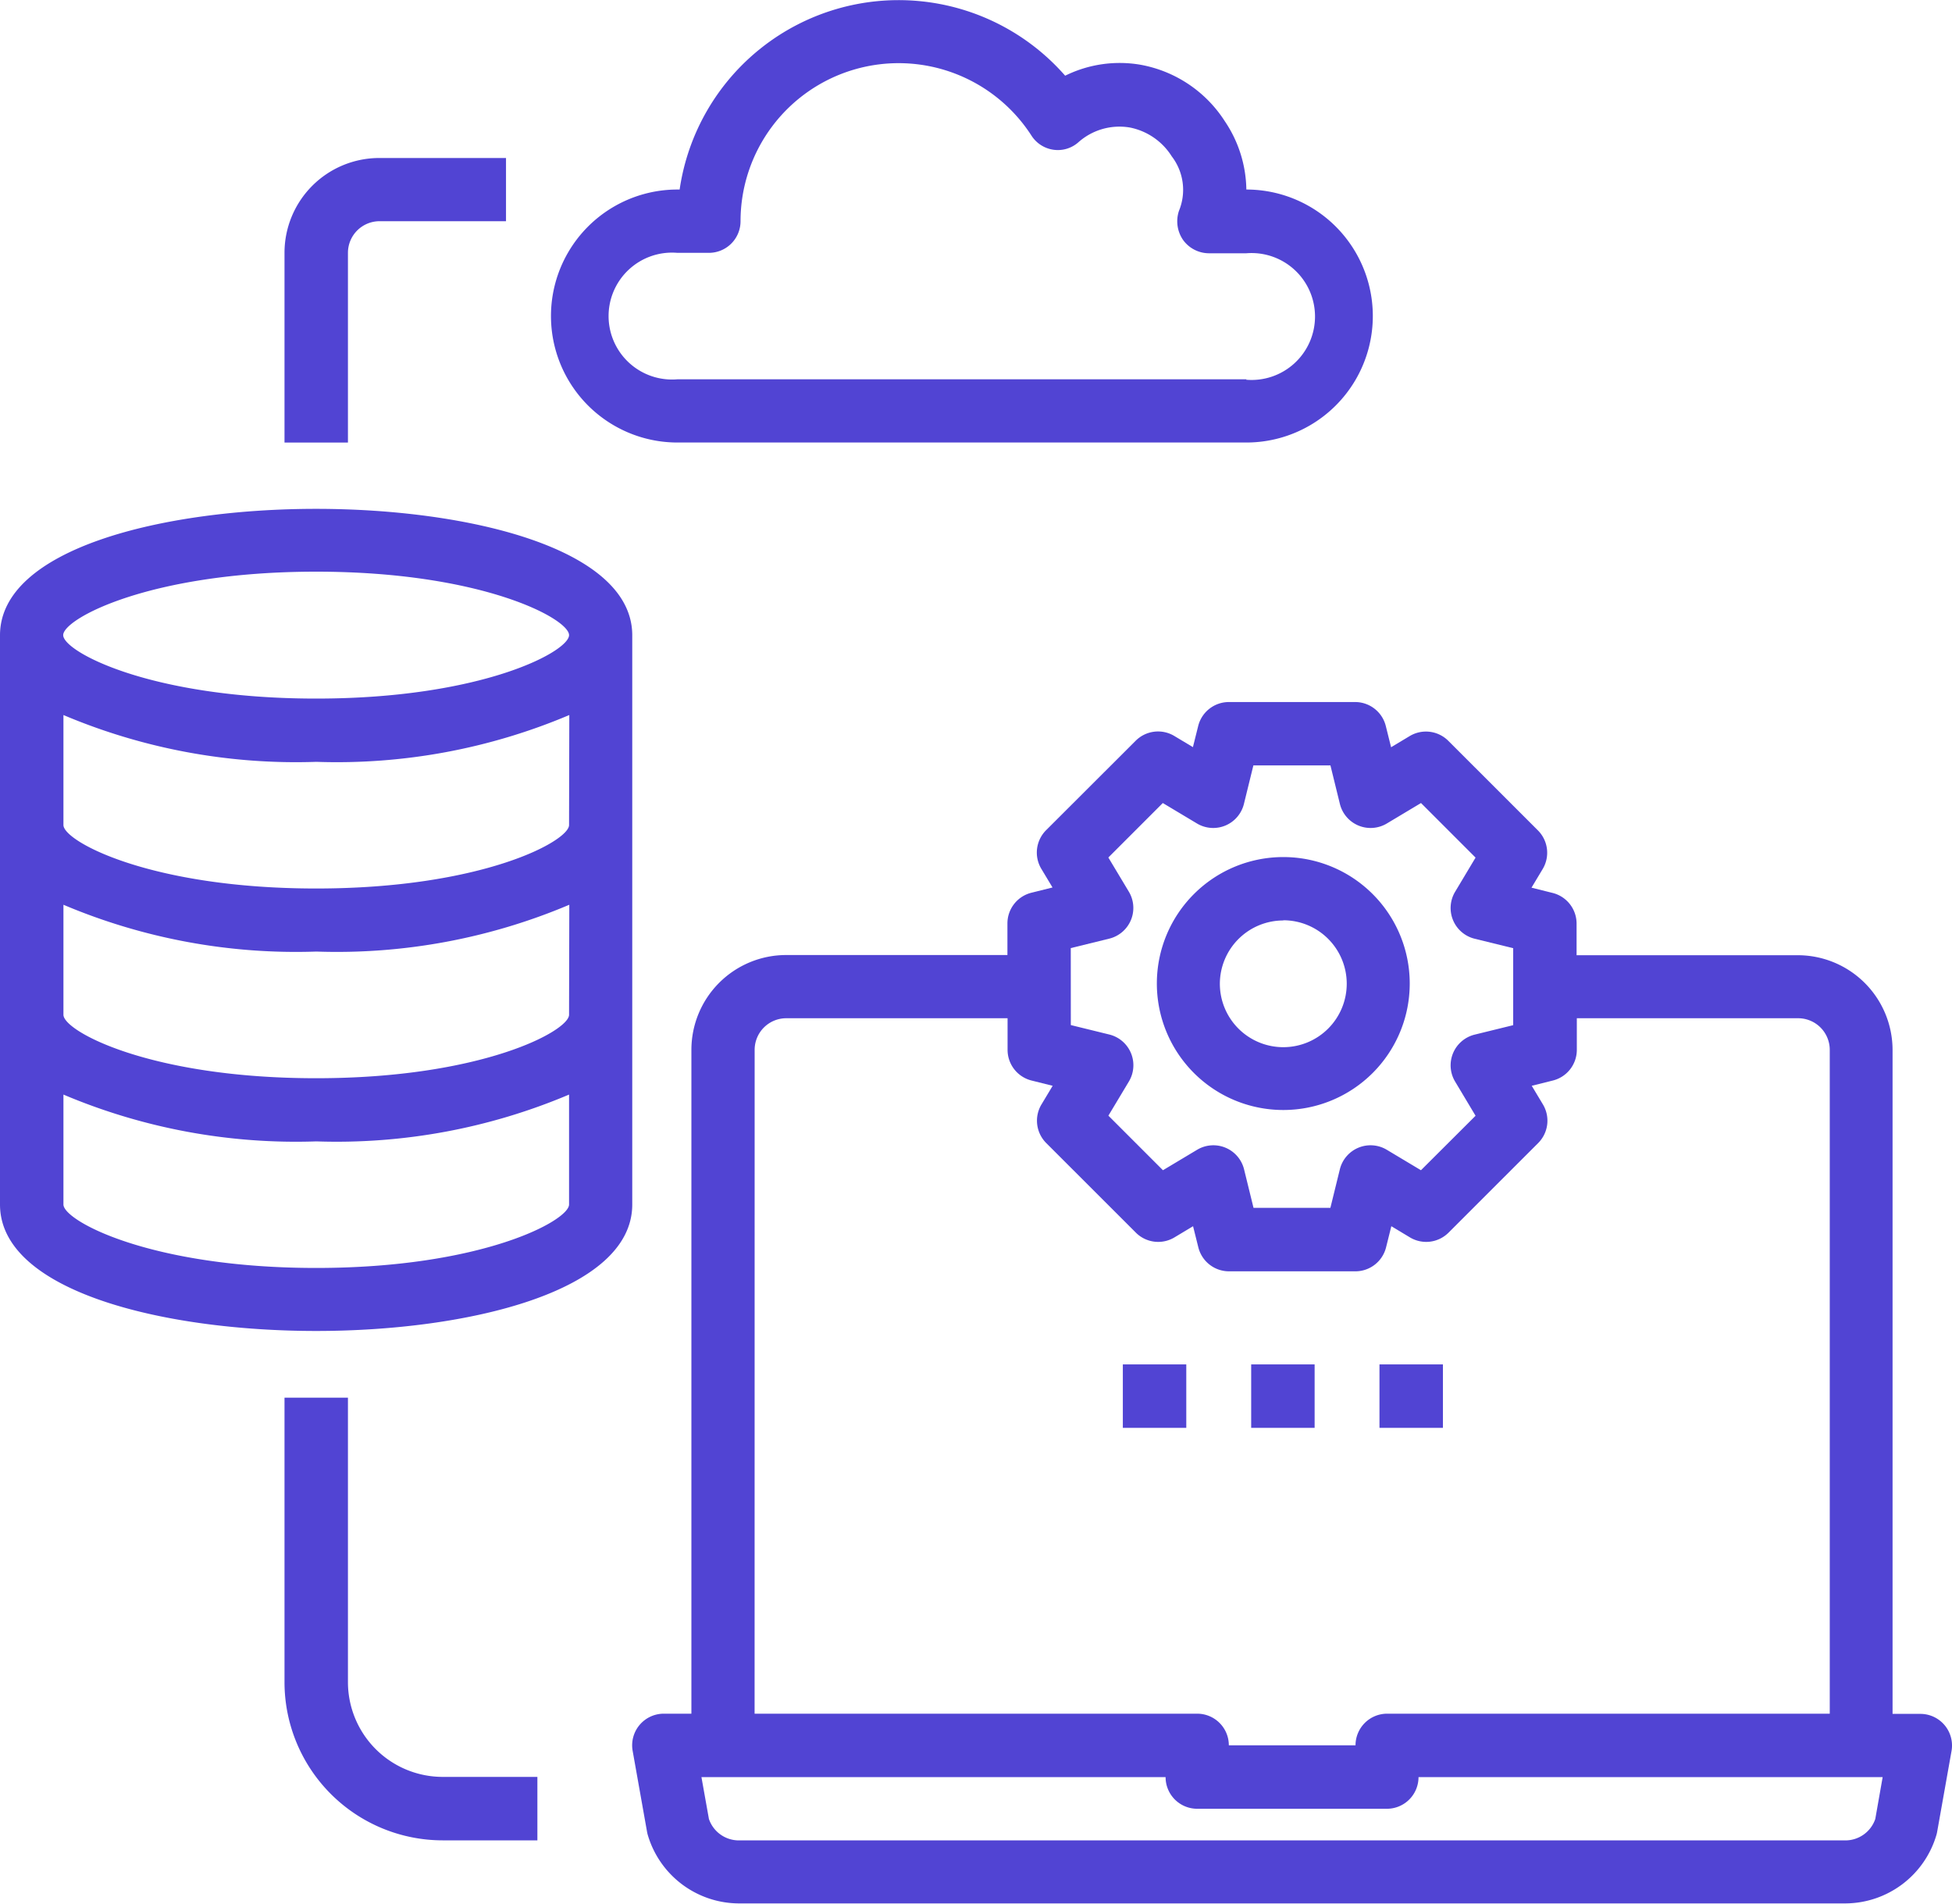
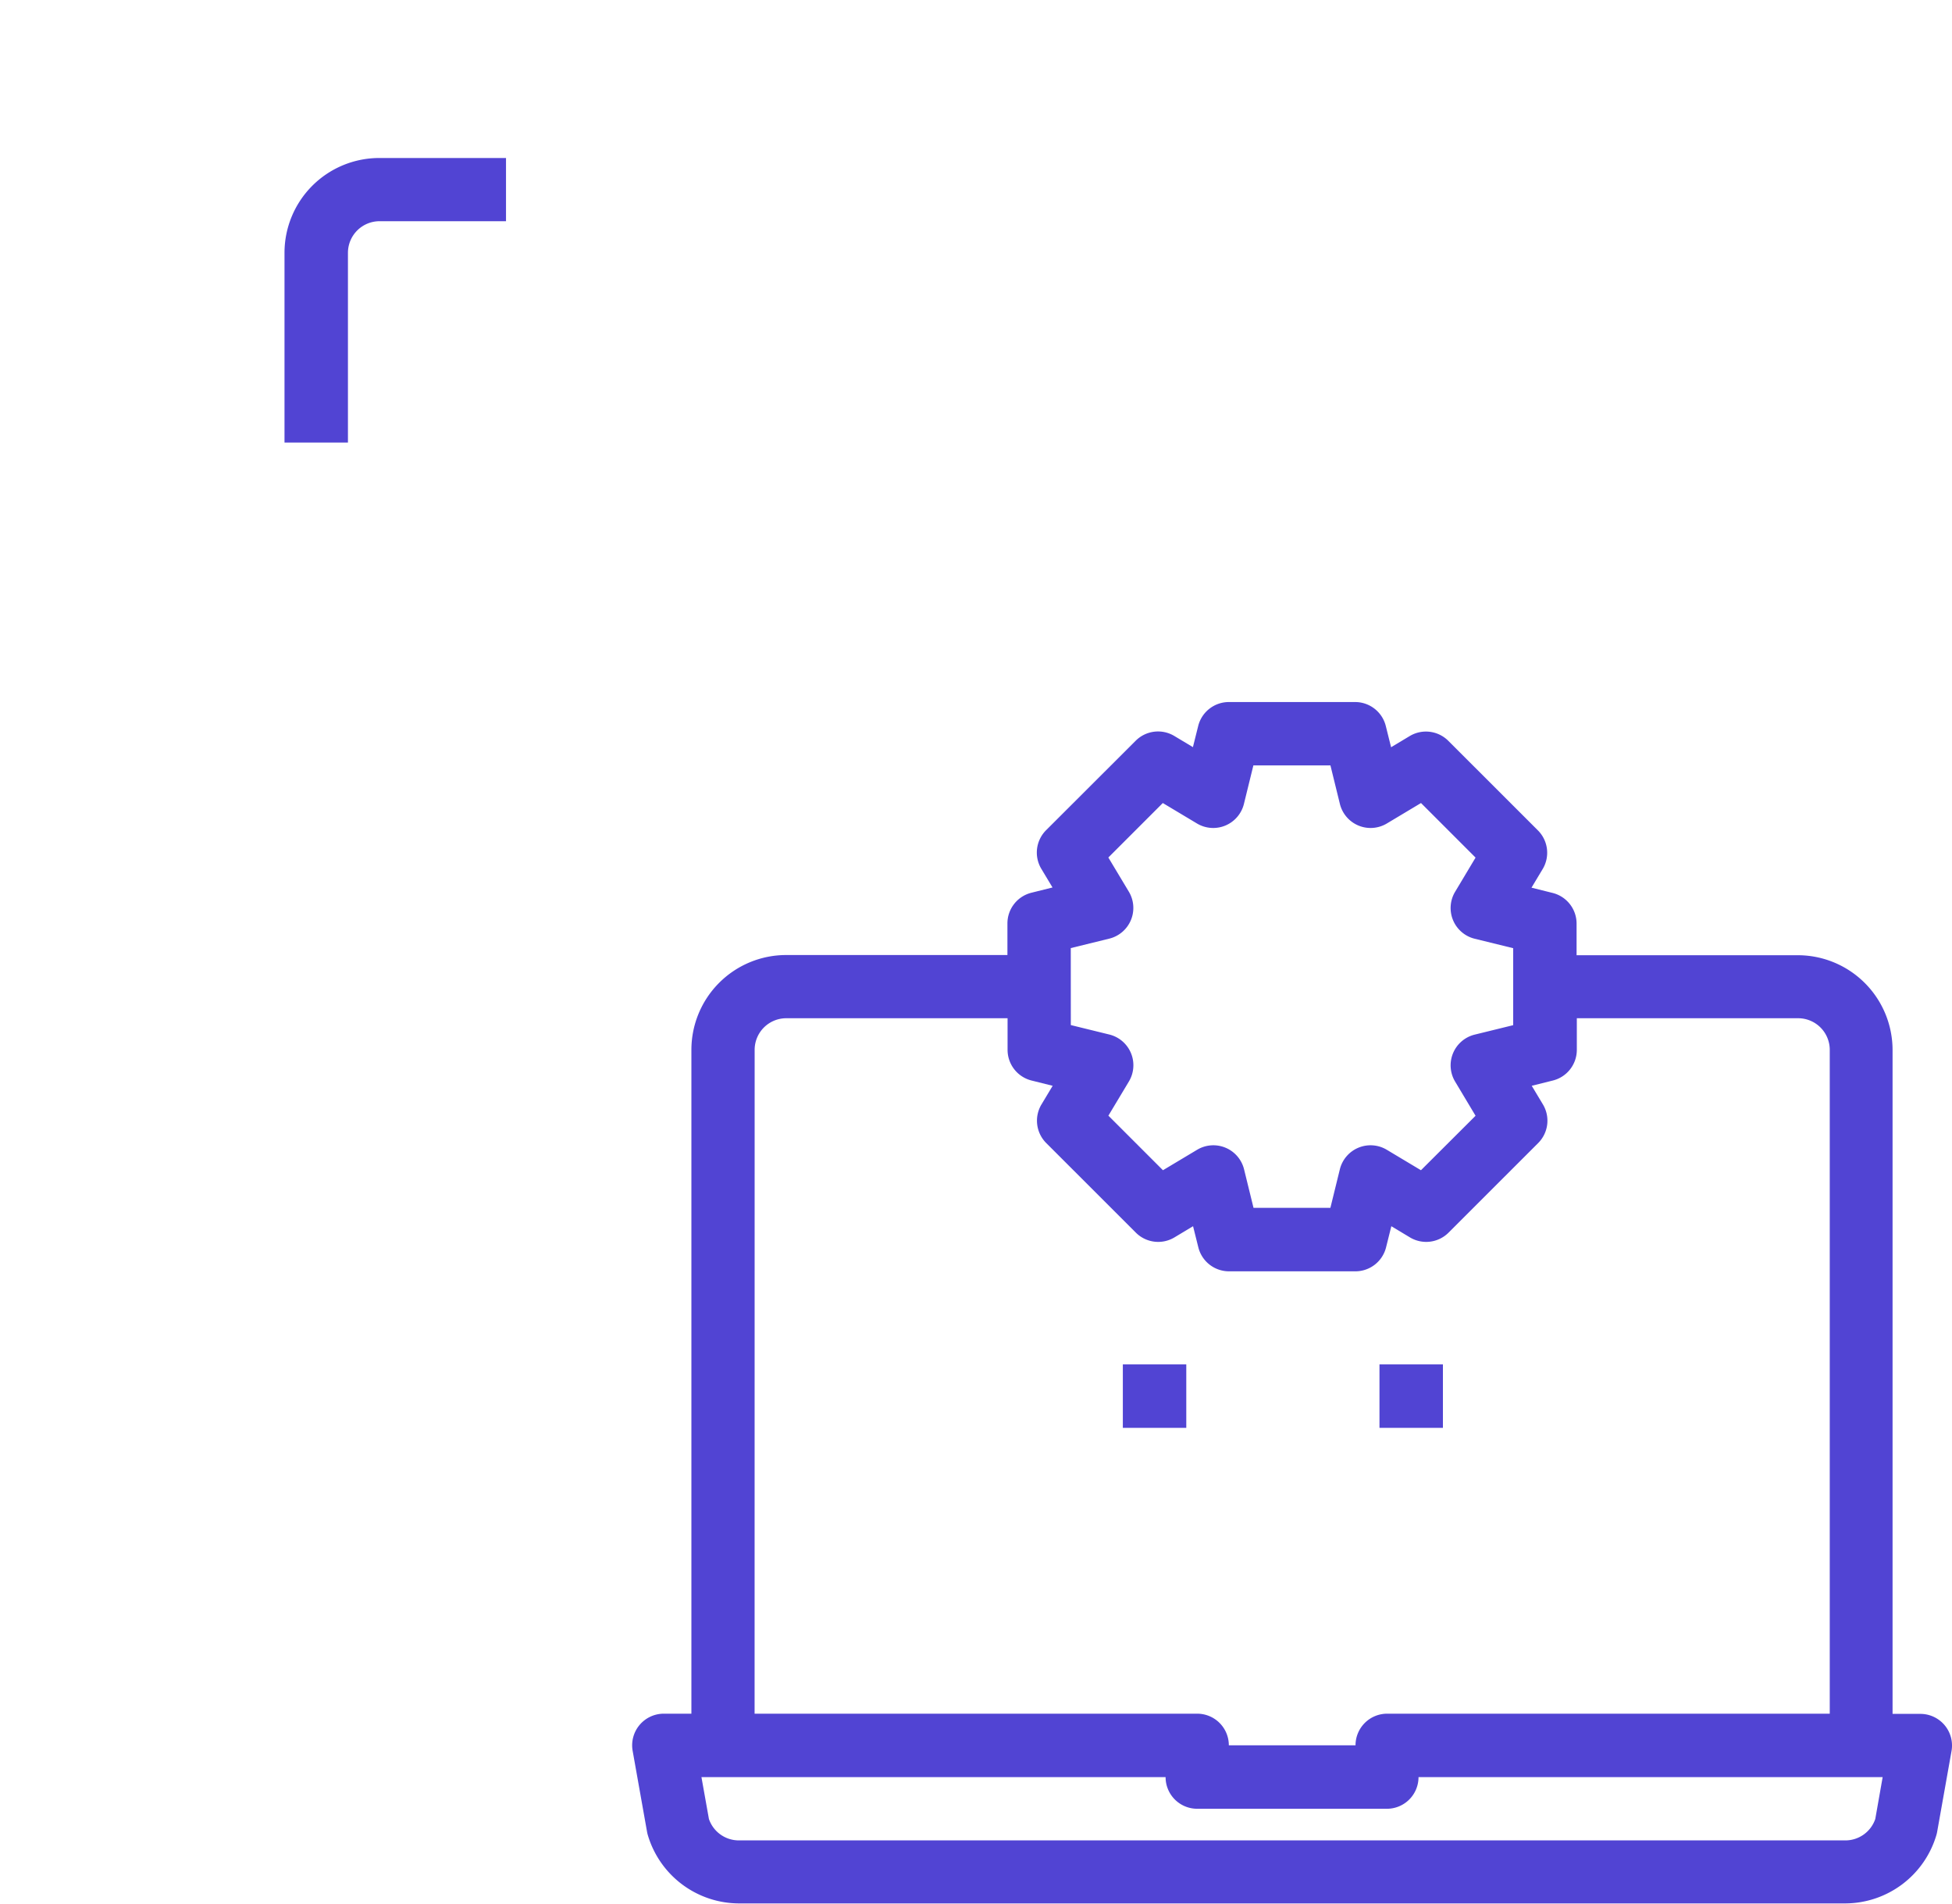
<svg xmlns="http://www.w3.org/2000/svg" width="40" height="39" viewBox="0 0 40 39">
  <g id="operating_system" data-name="operating system" transform="translate(-2 -2.004)">
-     <path id="Path_108" data-name="Path 108" d="M8.478,18C5.356,18,2,18.81,2,20.591V32.252c0,1.782,3.356,2.591,6.478,2.591s6.478-.81,6.478-2.591V20.591C14.957,18.81,11.6,18,8.478,18Zm5.183,14.252c0,.33-1.782,1.3-5.183,1.3S3.3,32.583,3.3,32.252V30a12.222,12.222,0,0,0,5.183.959A12.222,12.222,0,0,0,13.661,30Zm0-3.887c0,.33-1.782,1.3-5.183,1.3S3.3,28.7,3.3,28.365V26.111a12.222,12.222,0,0,0,5.183.959,12.222,12.222,0,0,0,5.183-.959Zm0-3.887c0,.33-1.782,1.3-5.183,1.3S3.3,24.809,3.3,24.478V22.224a12.222,12.222,0,0,0,5.183.959,12.222,12.222,0,0,0,5.183-.959ZM8.478,21.887c-3.4,0-5.183-.965-5.183-1.3s1.782-1.3,5.183-1.3,5.183.965,5.183,1.3S11.879,21.887,8.478,21.887Z" transform="translate(0 -5.571)" fill="#5144d3" />
    <path id="Path_109" data-name="Path 109" d="M48.021,44.962a.648.648,0,0,0-.5-.232h-.567v-13.6a1.943,1.943,0,0,0-1.943-1.943H40.479v-.648a.648.648,0,0,0-.491-.628l-.433-.108.23-.383a.648.648,0,0,0-.1-.792l-1.833-1.832a.648.648,0,0,0-.791-.1l-.383.23-.108-.433A.648.648,0,0,0,35.944,24H33.353a.648.648,0,0,0-.628.491l-.108.433-.383-.23a.648.648,0,0,0-.791.1L29.61,26.624a.648.648,0,0,0-.1.792l.23.383-.433.108a.648.648,0,0,0-.491.628v.648H24.283a1.943,1.943,0,0,0-1.943,1.943v13.6h-.567a.648.648,0,0,0-.637.761l.295,1.658a.577.577,0,0,0,.016.068,1.954,1.954,0,0,0,1.866,1.4H45.986a1.954,1.954,0,0,0,1.866-1.4.58.58,0,0,0,.016-.068l.295-1.658A.648.648,0,0,0,48.021,44.962ZM30.114,29.041l.79-.194a.648.648,0,0,0,.4-.962l-.42-.7L32,26.069l.7.419a.648.648,0,0,0,.962-.4l.194-.79h1.579l.194.79a.648.648,0,0,0,.962.4l.7-.419,1.118,1.118-.419.7a.648.648,0,0,0,.4.962l.79.194V30.62l-.79.194a.648.648,0,0,0-.4.962l.419.7L37.29,33.592l-.7-.419a.648.648,0,0,0-.962.4l-.194.79H33.859l-.194-.79a.648.648,0,0,0-.962-.4l-.7.419-1.118-1.118.42-.7a.648.648,0,0,0-.4-.962l-.79-.194Zm-6.478,2.085a.648.648,0,0,1,.648-.648h4.535v.648a.648.648,0,0,0,.491.628l.433.108-.23.383a.648.648,0,0,0,.1.792l1.833,1.832a.648.648,0,0,0,.791.1l.383-.23.108.433a.648.648,0,0,0,.628.491h2.591a.648.648,0,0,0,.628-.491l.108-.433.383.23a.648.648,0,0,0,.791-.1l1.833-1.832a.648.648,0,0,0,.1-.792l-.23-.383.433-.108a.648.648,0,0,0,.491-.628v-.648h4.535a.648.648,0,0,1,.648.648v13.6h-9.07a.648.648,0,0,0-.648.648H33.353a.648.648,0,0,0-.648-.648h-9.07ZM46.6,46.883a.648.648,0,0,1-.613.439H23.312a.648.648,0,0,1-.613-.439l-.153-.857h9.511a.648.648,0,0,0,.648.648h3.887a.648.648,0,0,0,.648-.648h9.511Z" transform="translate(-6.172 -7.613)" fill="#5144d3" />
-     <path id="Path_110" data-name="Path 110" d="M12.3,51.83V46H11v5.83a3.243,3.243,0,0,0,3.239,3.239h1.943v-1.3H14.239A1.943,1.943,0,0,1,12.3,51.83Z" transform="translate(-3.17 -15.361)" fill="#5144d3" />
-     <path id="Path_111" data-name="Path 111" d="M40.591,34.183A2.591,2.591,0,1,0,38,31.591,2.591,2.591,0,0,0,40.591,34.183Zm0-3.887a1.3,1.3,0,1,1-1.3,1.3A1.3,1.3,0,0,1,40.591,30.3Z" transform="translate(-12.294 -9.438)" fill="#5144d3" />
-     <path id="Path_112" data-name="Path 112" d="M33.252,5.888a2.561,2.561,0,0,0-.441-1.4,2.6,2.6,0,0,0-1.743-1.16,2.522,2.522,0,0,0-1.529.227,4.535,4.535,0,0,0-7.9,2.332h-.045a2.591,2.591,0,1,0,0,5.183H33.252a2.591,2.591,0,0,0,0-5.183Zm0,3.887H21.591a1.3,1.3,0,1,1,0-2.591h.648a.648.648,0,0,0,.648-.648,3.239,3.239,0,0,1,5.96-1.756.643.643,0,0,0,.453.292.634.634,0,0,0,.512-.155,1.266,1.266,0,0,1,1.056-.3,1.314,1.314,0,0,1,.855.59,1.126,1.126,0,0,1,.149,1.114.672.672,0,0,0,.084.6.657.657,0,0,0,.531.272h.764a1.3,1.3,0,1,1,0,2.591Z" transform="translate(-5.712)" fill="#5144d3" />
    <path id="Path_113" data-name="Path 113" d="M12.3,8.943a.648.648,0,0,1,.648-.648h2.591V7H12.943A1.943,1.943,0,0,0,11,8.943V12.83h1.3Z" transform="translate(-3.17 -1.759)" fill="#5144d3" />
-     <path id="Path_114" data-name="Path 114" d="M41,45h1.3v1.3H41Z" transform="translate(-13.361 -15.043)" fill="#5144d3" />
    <path id="Path_115" data-name="Path 115" d="M45,45h1.3v1.3H45Z" transform="translate(-14.732 -15.043)" fill="#5144d3" />
    <path id="Path_116" data-name="Path 116" d="M37,45h1.3v1.3H37Z" transform="translate(-11.991 -15.043)" fill="#5144d3" />
  </g>
</svg>